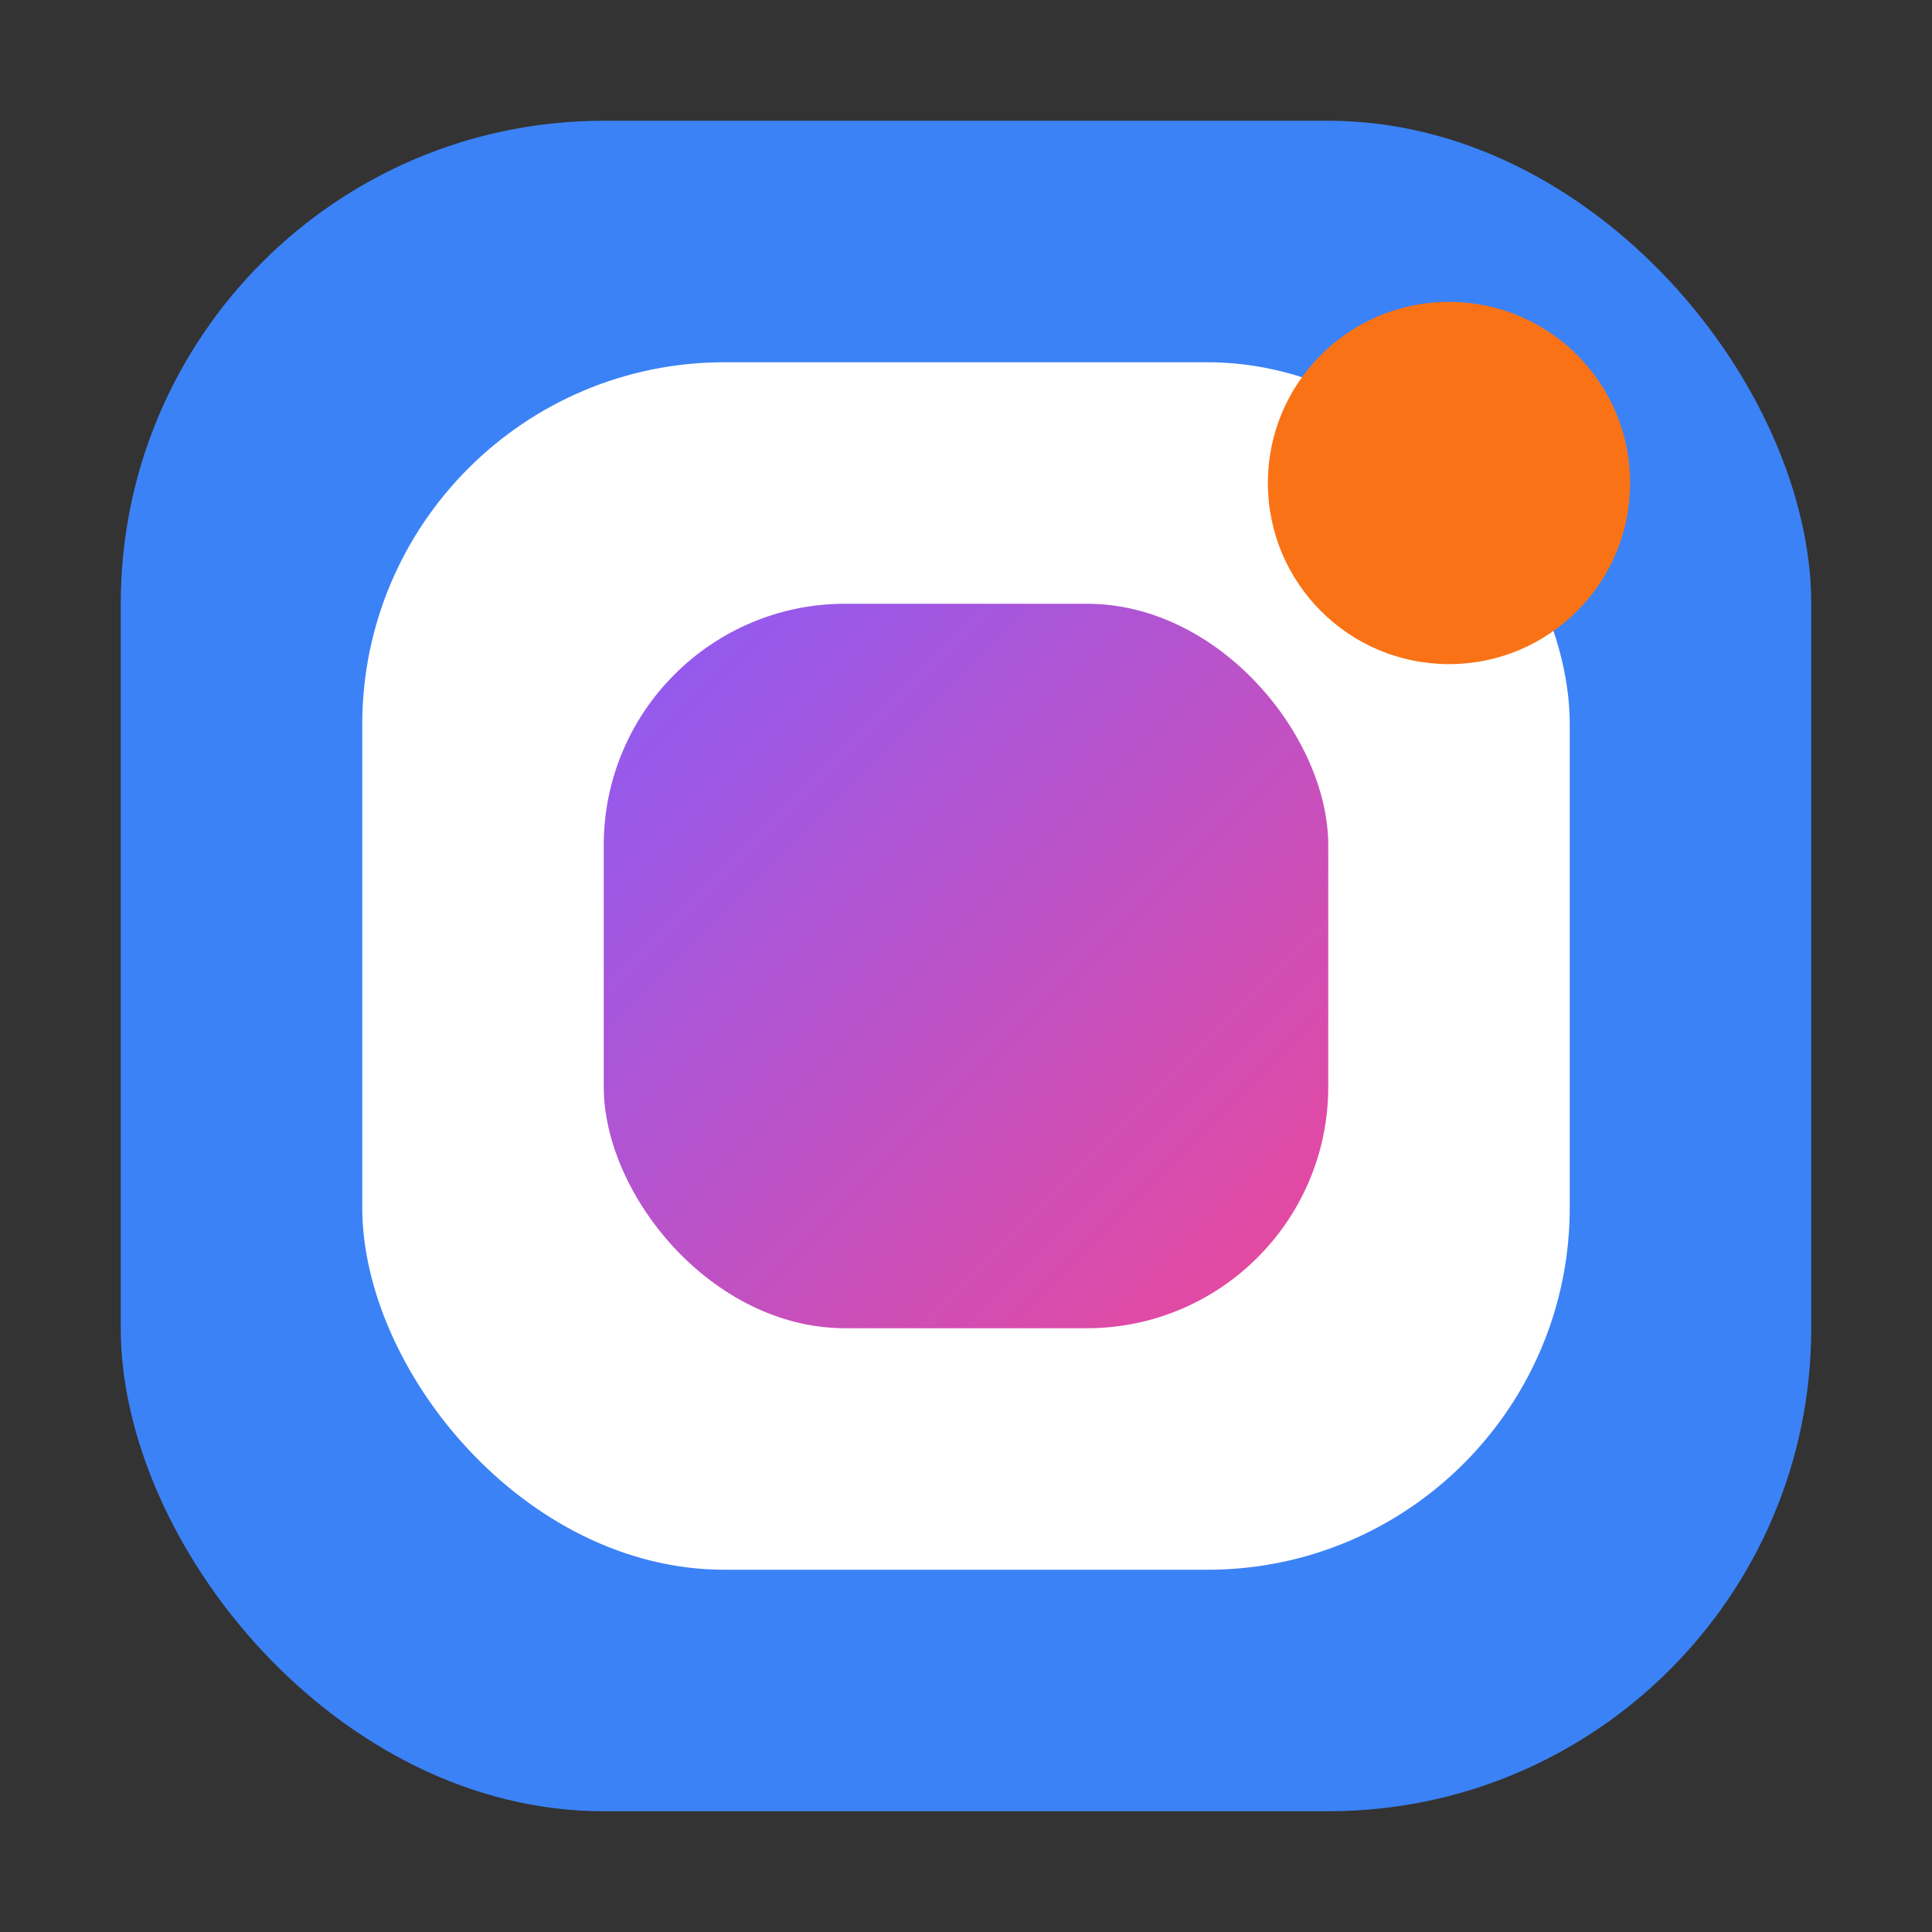
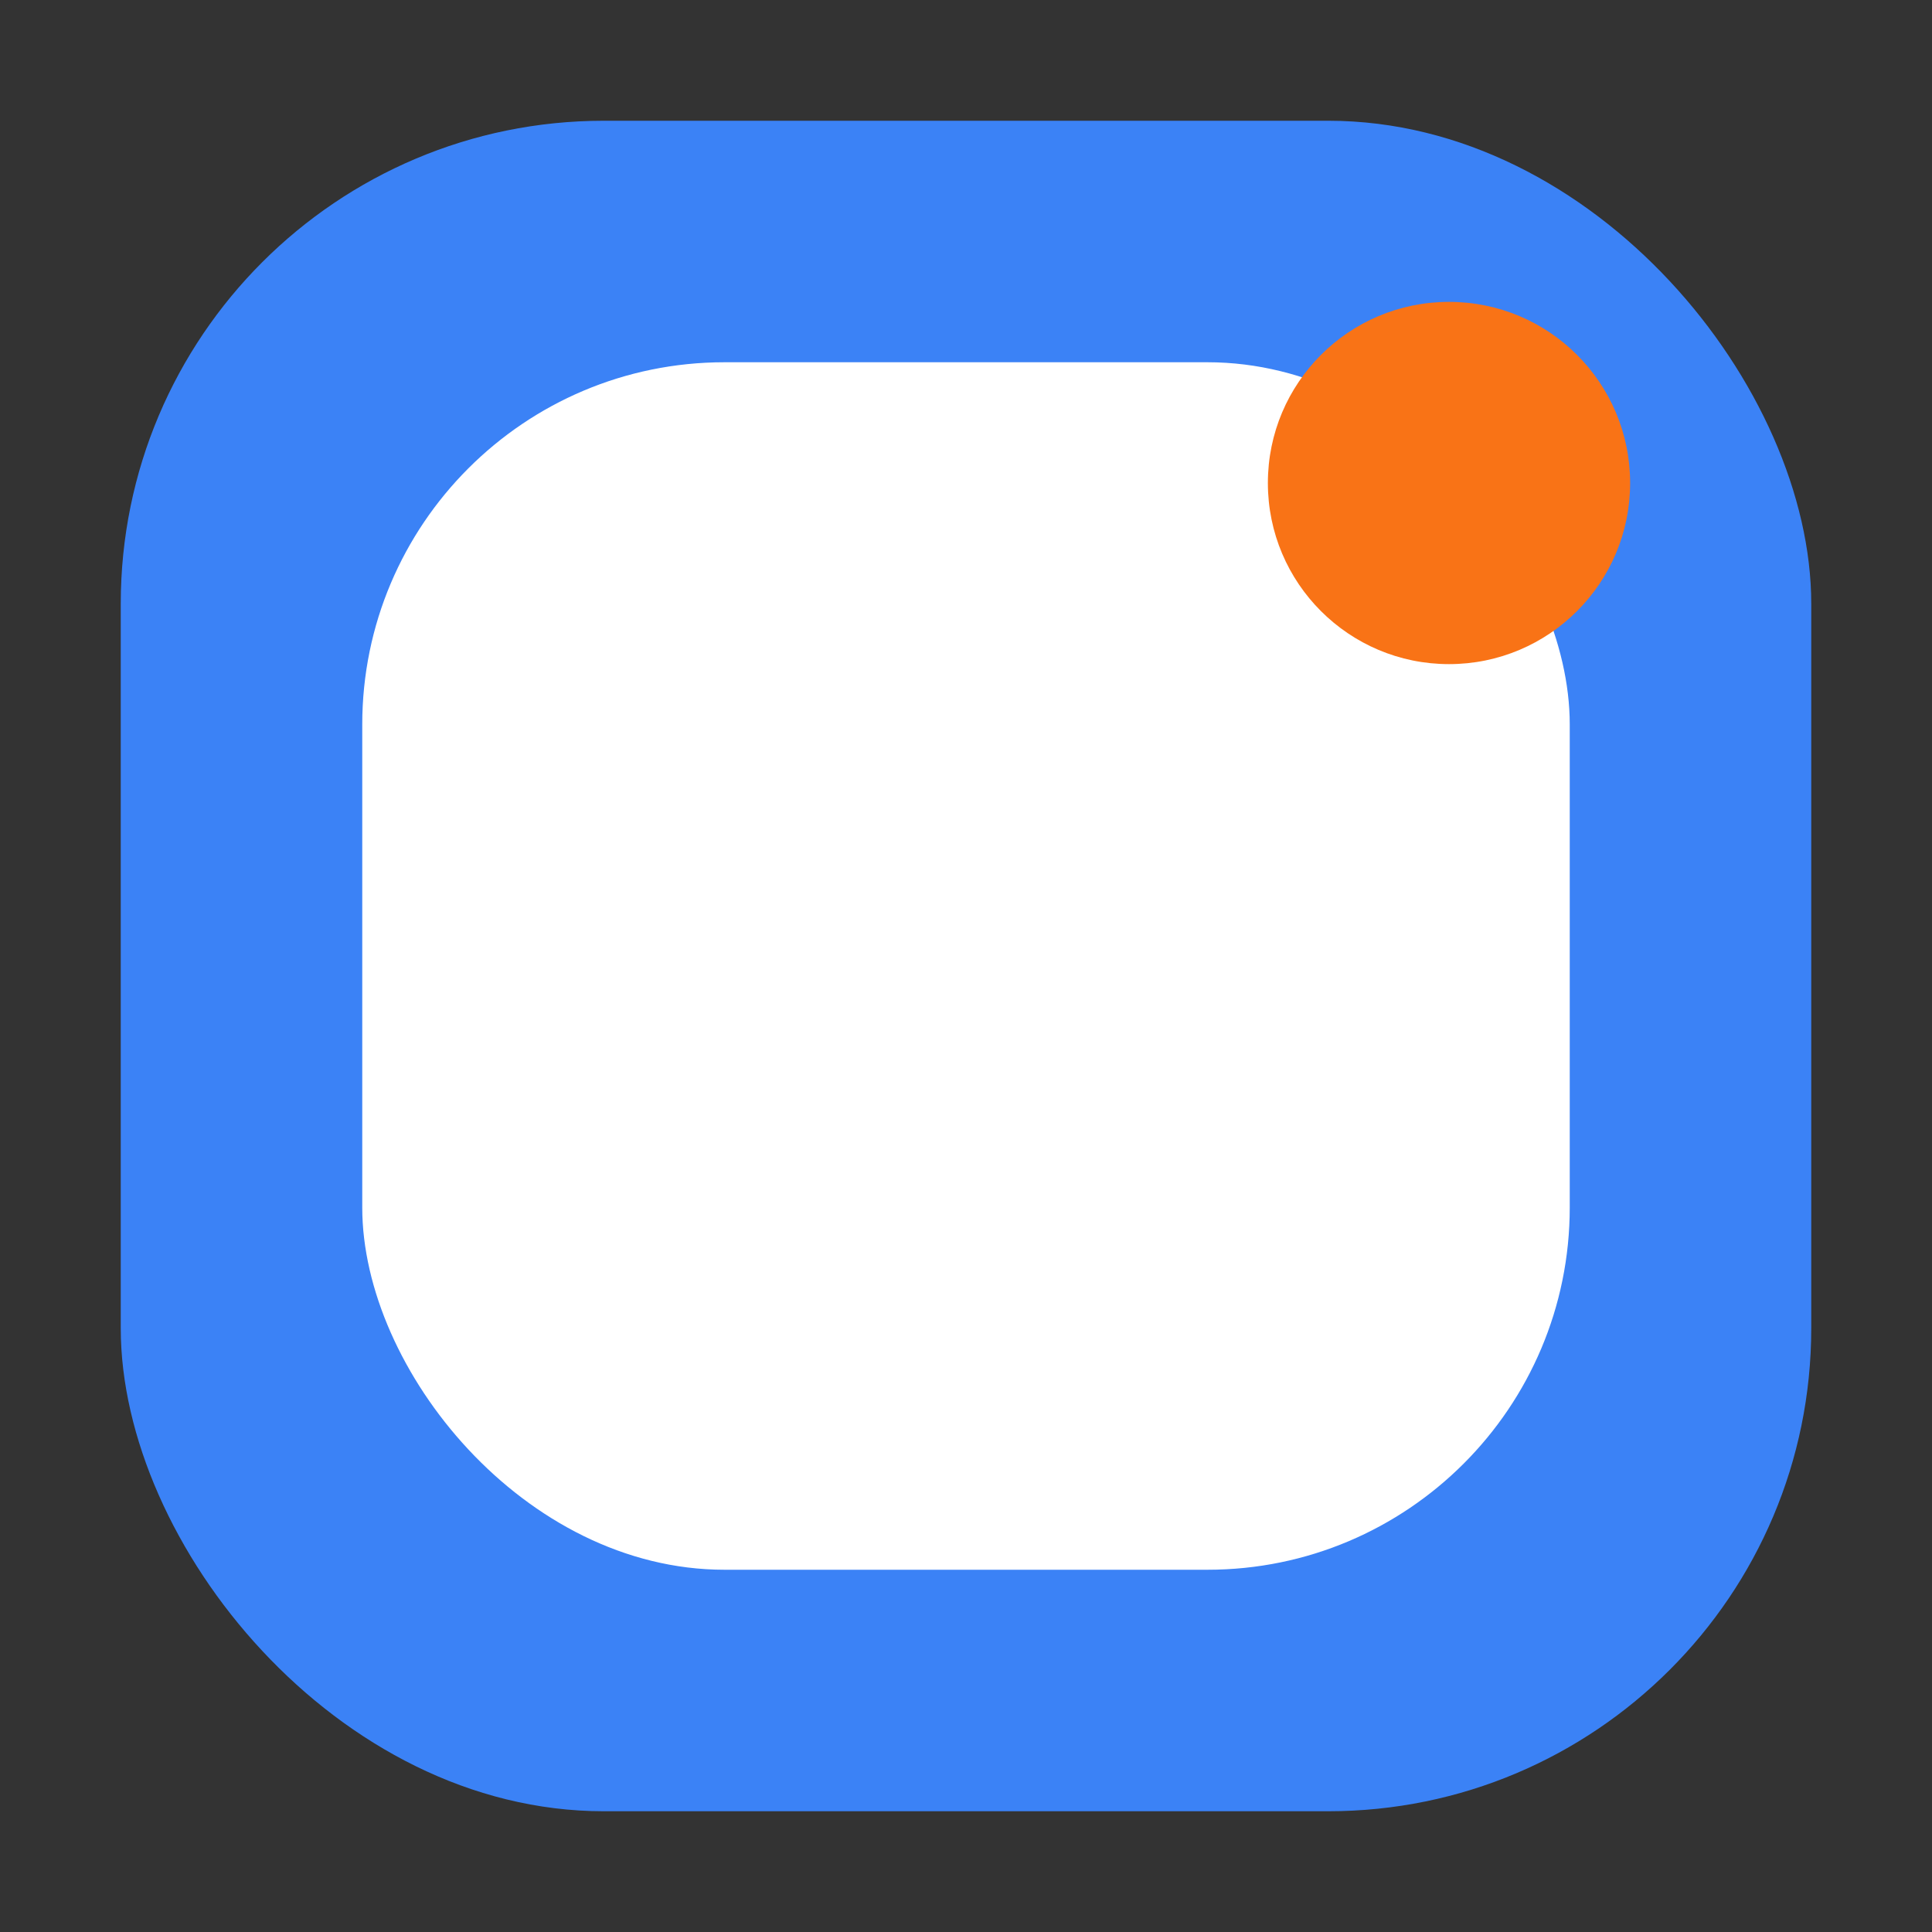
<svg xmlns="http://www.w3.org/2000/svg" width="32" height="32" viewBox="0 0 32 32" fill="none">
  <rect x="0" y="0" width="32" height="32" fill="#333333" stroke="none" />
  <defs>
    <linearGradient id="centerGradient" x1="0%" y1="0%" x2="100%" y2="100%">
      <stop offset="0%" style="stop-color:#8B5CF6;stop-opacity:1" />
      <stop offset="100%" style="stop-color:#EC4899;stop-opacity:1" />
    </linearGradient>
  </defs>
  <rect x="2" y="2" width="28" height="28" rx="8" ry="8" fill="#3B82F6" />
  <rect x="6" y="6" width="20" height="20" rx="6" ry="6" fill="#FFFFFF" />
-   <rect x="10" y="10" width="12" height="12" rx="4" ry="4" fill="url(#centerGradient)" />
  <circle cx="24" cy="8" r="3" fill="#F97316" />
</svg>